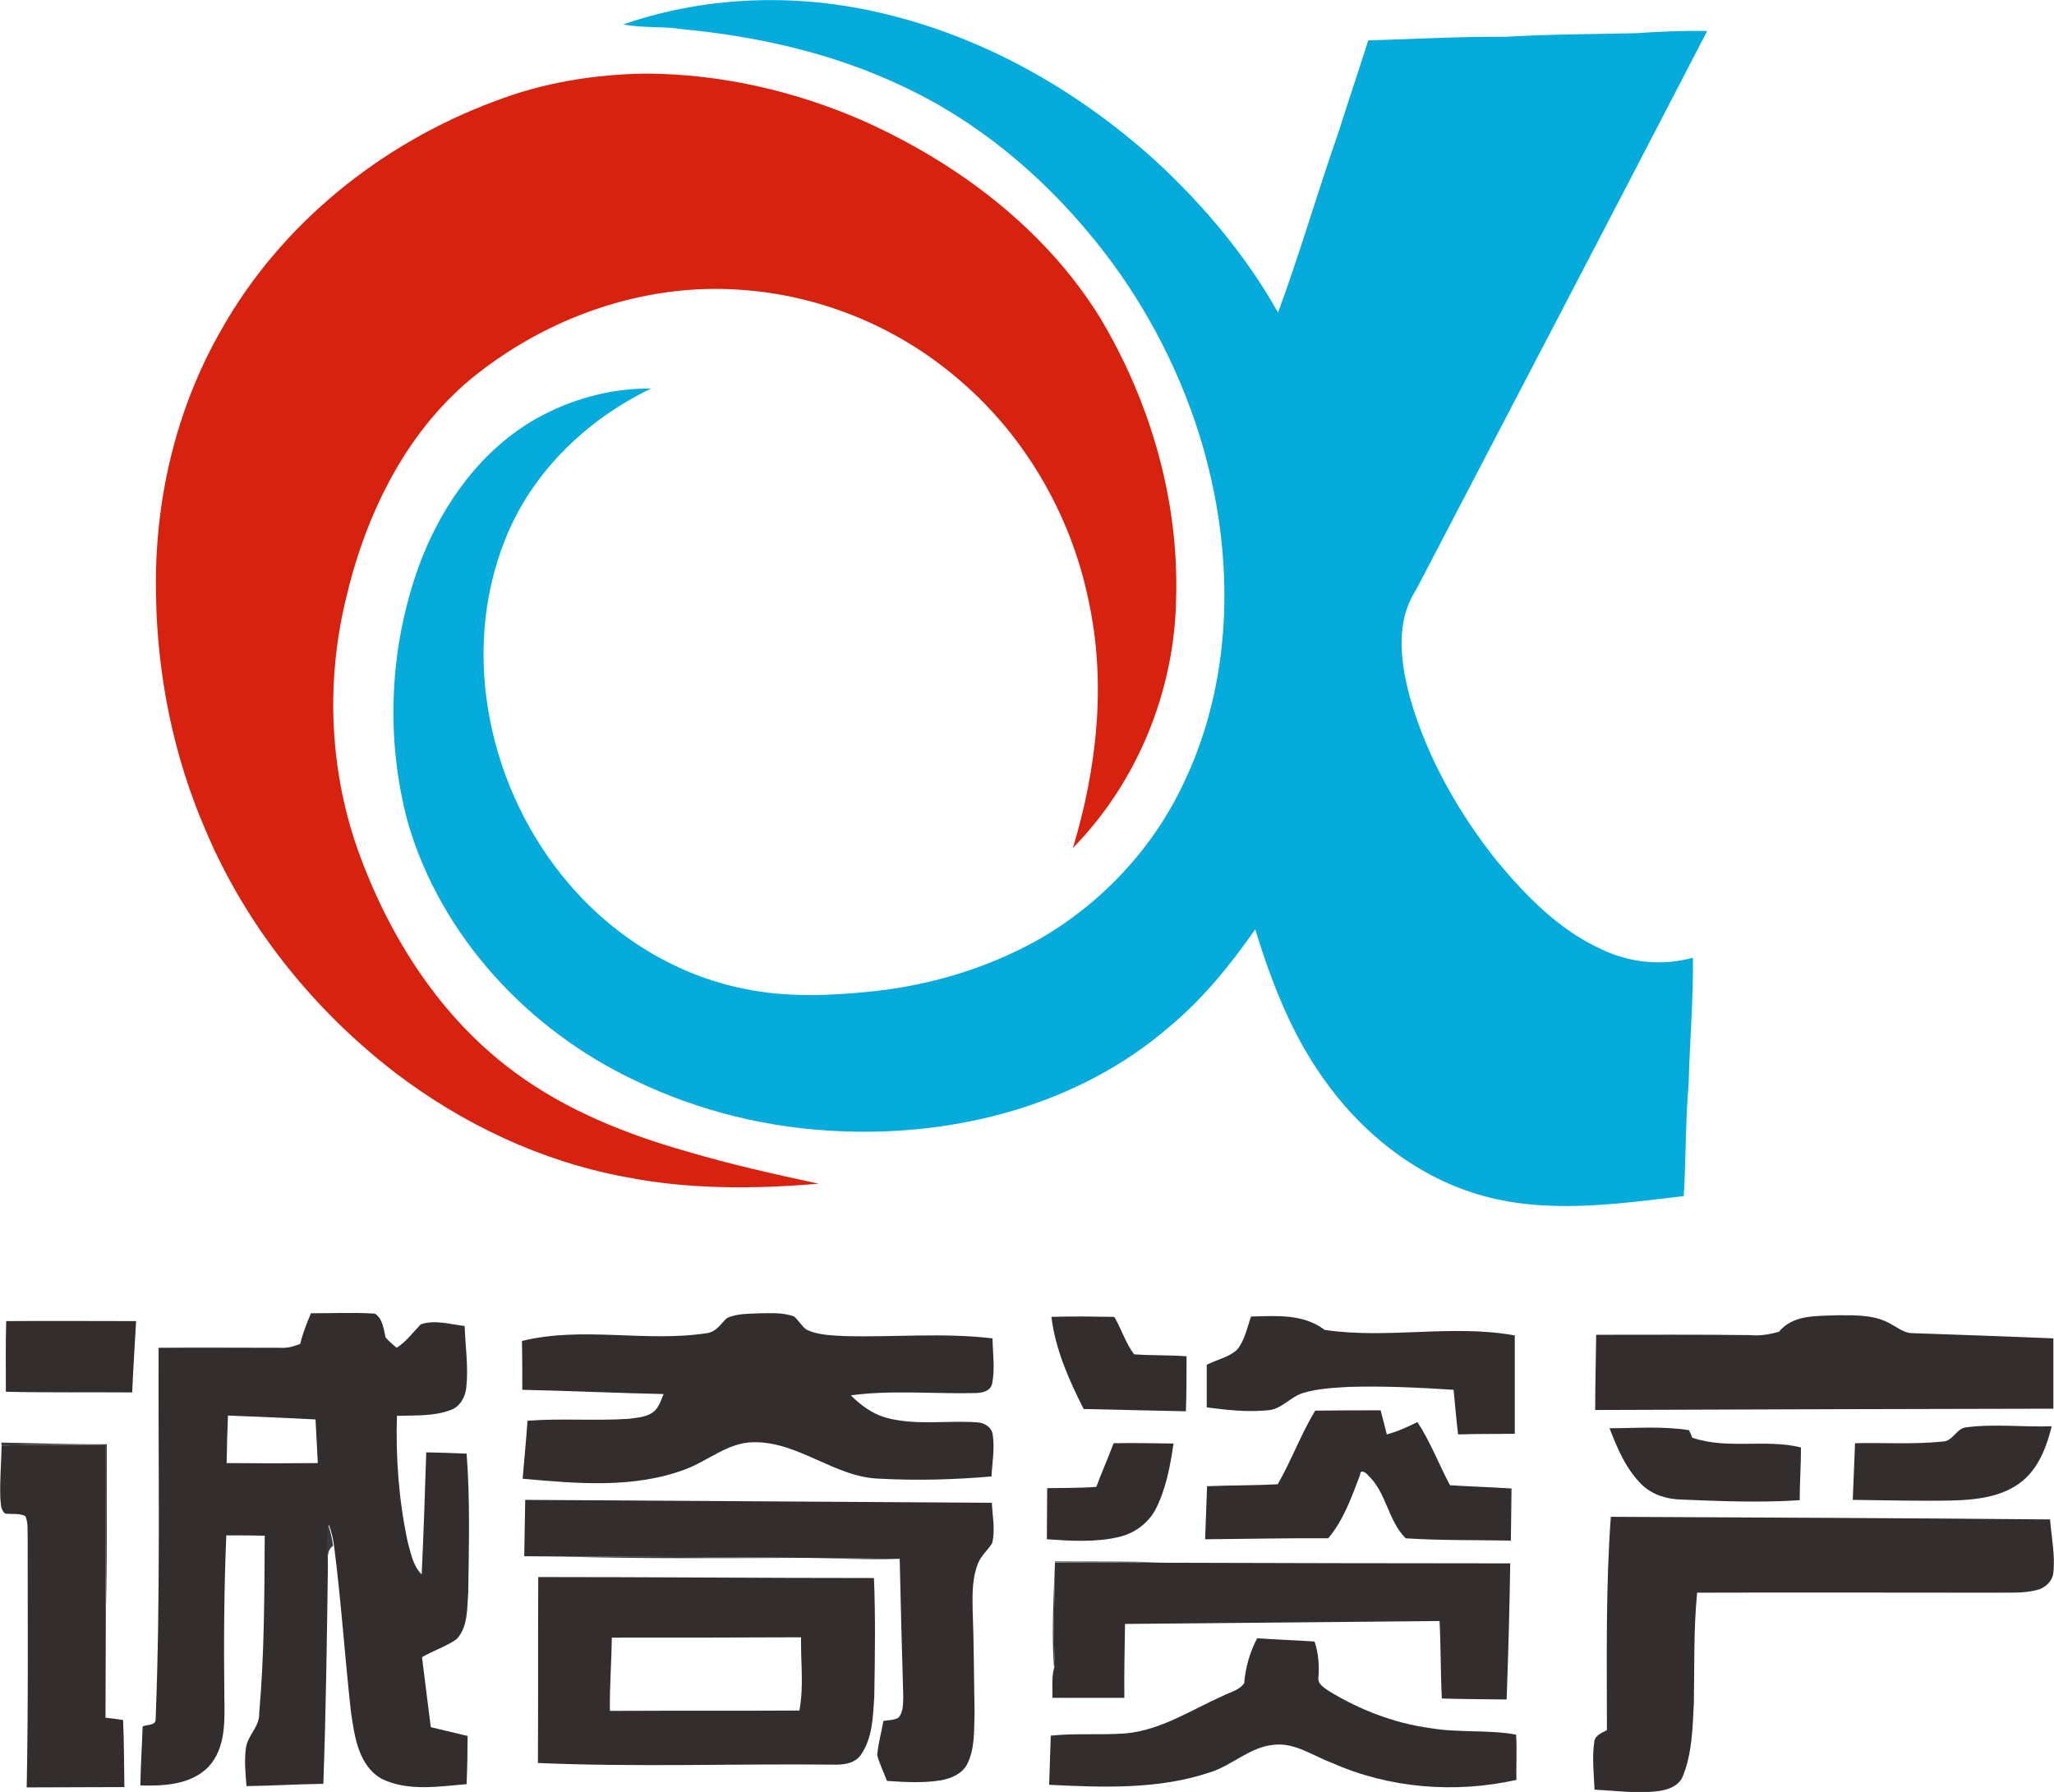
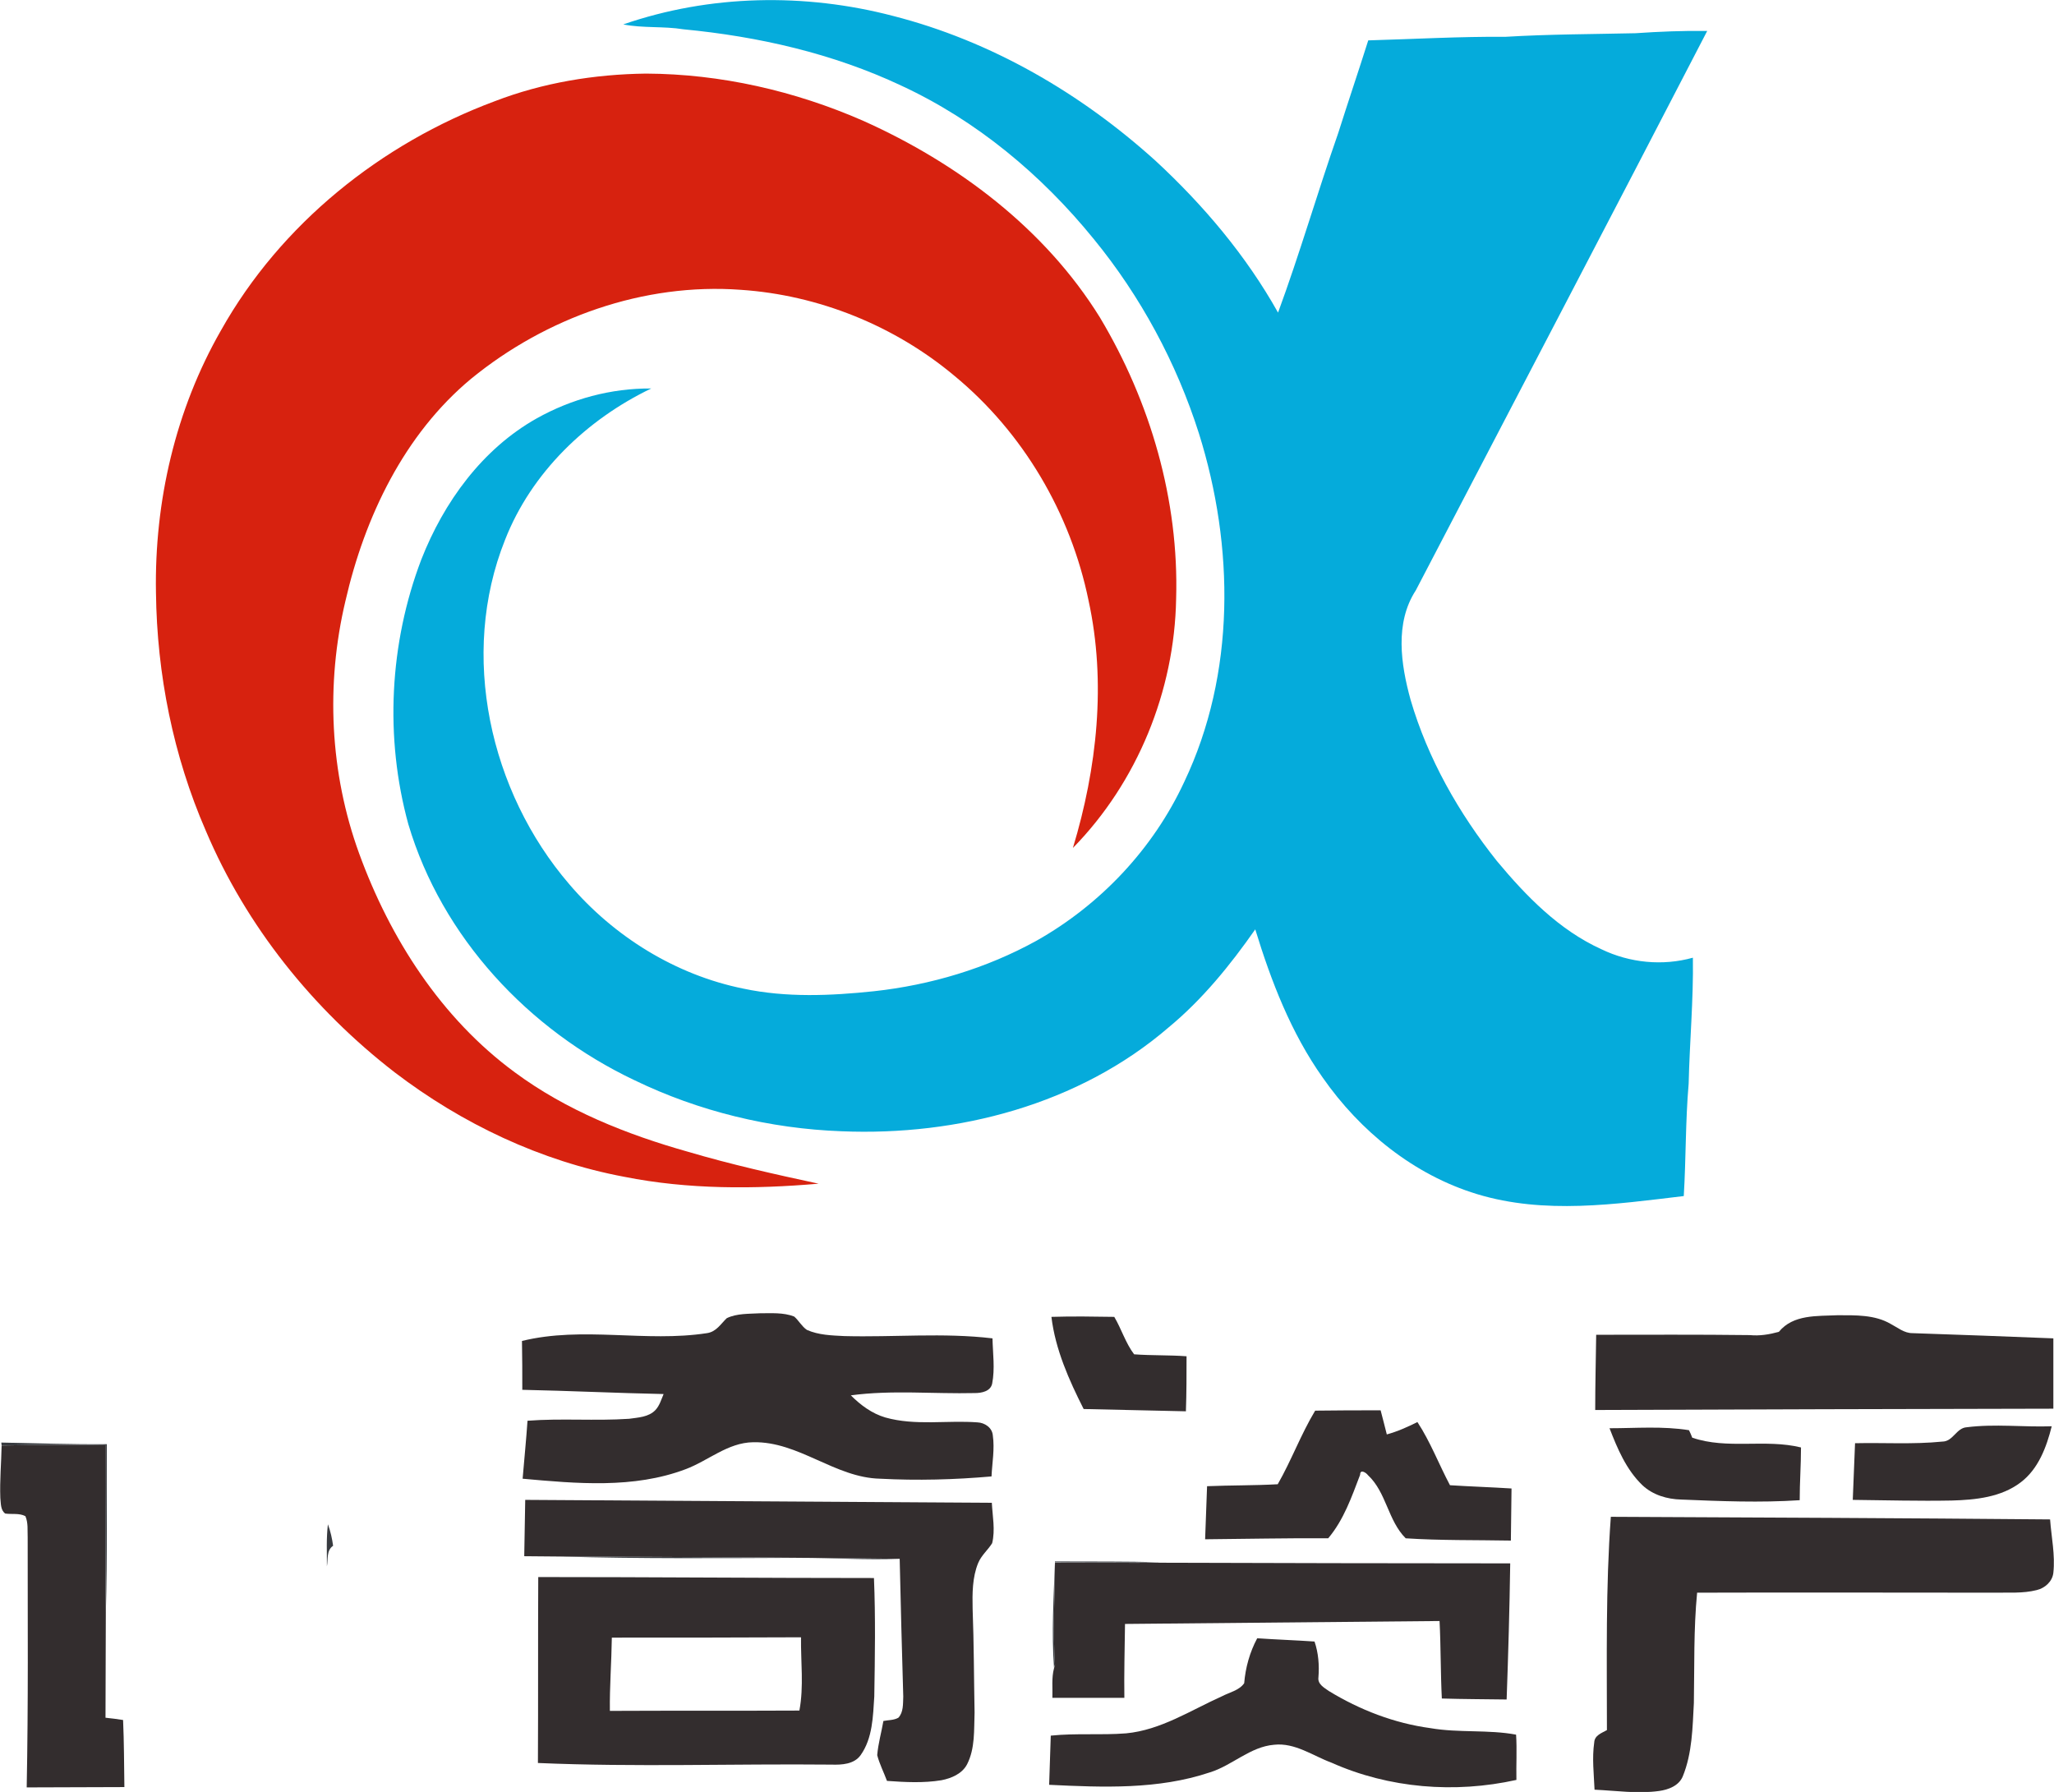
<svg xmlns="http://www.w3.org/2000/svg" version="1.1" id="Layer_1" x="0px" y="0px" viewBox="0 0 630.8 550.3" style="enable-background:new 0 0 630.8 550.3;" xml:space="preserve">
  <style type="text/css">
	.st0{fill:#05ABDB;}
	.st1{fill:#D7220F;}
	.st2{fill:#332D2E;}
	.st3{fill:#373A3F;}
</style>
  <g>
    <path class="st0" d="M191.4,7.5c26.6-9.2,55.8-9.7,82.9-2.6c30.1,7.7,57.6,23.7,80.6,44.5C369.6,63,382.7,78.5,392.5,96   c6.7-18.2,12.1-36.9,18.5-55.2c3-9.5,6.2-18.9,9.2-28.4c14.1-0.4,28.1-1.2,42.2-1.1c13.3-0.8,26.6-0.8,39.9-1.1   c7.3-0.5,14.7-0.8,22-0.7c-29.7,57.4-59.7,114.6-89.5,171.8c-6.5,10-4.6,22.7-1.6,33.6c5.3,18.1,14.8,34.8,26.5,49.5   c9,10.8,19.1,21.2,32.1,27.1c8.7,4.2,18.8,5.2,28.1,2.6c0.2,12.9-1,25.8-1.3,38.7c-1,11.5-0.8,23-1.5,34.5   c-21,2.5-42.8,5.7-63.5-0.6c-19.4-5.9-35.9-19.3-47.4-35.8c-9.7-13.7-15.8-29.5-20.7-45.5c-7.7,11-16.2,21.5-26.6,30.1   c-27.5,23.7-64.8,33.4-100.5,31.9c-21.9-0.8-43.8-6.1-63.6-15.7c-32.5-15.4-59.1-43.9-69.4-78.6c-7.3-26.6-5.8-55.6,4-81.3   c6.9-17.6,18.7-33.9,35.4-43.3c10.7-6,22.9-9.3,35.2-9.2c-19.8,9.5-36.8,25.8-44.9,46.5c-14.1,35.3-4.7,77.3,19.7,105.7   c13.7,16.1,32.7,27.9,53.5,32.1c13.2,2.8,26.8,2.2,40.1,0.8c17.4-1.9,34.5-7,49.9-15.5c19.7-11.1,35.9-28.3,45.4-48.8   c15.8-33.2,15.4-72.3,4.5-107c-6.9-21.7-17.9-42.1-32.3-59.7c-16-19.7-36-36.4-59.1-47.1c-21-9.9-43.9-15.1-66.9-17.3   C203.8,8,197.5,8.7,191.4,7.5z" />
  </g>
  <g>
    <path class="st1" d="M151.9,31.1c14.8-5.7,30.6-8.3,46.5-8.5c22.9,0.1,45.7,5.3,66.7,14.5c29,13,55.8,33.1,72.7,60.4   c15.5,25.9,24.3,56.1,23.4,86.4c-0.5,28.3-11.9,56.3-31.7,76.5c7.4-24.5,10.3-50.8,4.8-76c-5.5-26.8-20.1-51.6-41.2-69   c-18.4-15.4-41.7-24.8-65.6-26.4c-29.8-2.2-59.8,8.5-82.8,27.3c-20.6,17.1-32.7,42.5-38.6,68.2c-6.1,25.6-4.8,52.9,4.2,77.6   c9.5,26.1,25.2,50.6,47.8,67.2c15.8,11.7,34.4,19.1,53.2,24.4c13.2,3.9,26.6,6.9,40.1,9.8c-19.8,1.7-40,1.8-59.6-2.1   c-25.7-4.8-49.9-16.3-70.6-32.1c-25.1-19.4-45.6-44.9-58-74.2c-10-23-15-48-15.3-73.1c-0.5-28,6-56.2,20-80.6   C86.2,68.8,117,44.1,151.9,31.1z" />
  </g>
  <g>
    <g>
-       <path class="st2" d="M95.5,403.3c6.5,0,13.1-0.3,19.6,0.1c2.5,1.6,2.7,4.7,3.3,7.3c1,1.2,2.2,2.1,3.4,3.2c3-1.9,5-4.7,7.4-7.2    c4.3-1.5,9.1,0,13.5,0.5c0.2,6.3,1.2,12.6,0.5,18.9c-0.3,2.9-1.9,5.9-4.8,6.9c-5.2,2-11,1.6-16.5,1.8c-0.4,13,0.6,26,3.3,38.7    c1,3.5,1.6,7.3,4.3,10c0.6-12.5,1-25,1.4-37.5c4.1,0.1,8.2,0.2,12.4,0.4c1.1,14.2,0.7,28.5,0.5,42.7c-0.4,4.8,0,10.5-3.6,14.3    c-3.3,2.3-7.2,3.5-10.6,5.5c0.9,7.2,1.8,14.3,2.7,21.5c3.8,0.9,7.5,1.8,11.3,2.7c0,4.9-0.1,9.9-0.3,14.8c-8.6,0.7-17.9,2.3-26-1.6    c-7.2-4-8.4-13-9.5-20.4c-1.9-17-3-34.1-5.2-51.1c-0.3-2.3-0.8-4.5-1.6-6.6c-0.5,4.3-0.3,8.6-0.3,12.9    c-0.3,22.2-0.6,44.5-1.4,66.7c-7.9,0.1-15.7,0.6-23.6,0.7c-0.3-3.8-0.7-7.7-0.2-11.5c0.4-4,4.3-6.7,4.1-10.9    c1.6-18.1,1.6-36.3,1.7-54.5c-3.9-0.1-7.8-0.1-11.8-0.1c-0.7,16.5-0.8,33-0.6,49.6c0.1,7.3,0.5,15.7-4.9,21.5    c-5.4,5.5-13.6,5.9-20.9,5.7c0.1-6,0.5-12.1,0.7-18.1c1.4-0.7,4.1-0.2,4-2.3c1.5-38,0.8-76,0.9-114c12.6-0.1,25.3,0,37.9,0    c1.9,0.1,3.8-0.5,5.6-1.2C93,409.4,94.2,406.3,95.5,403.3z M69.6,449.3c9.3,0.1,18.6,0.1,28,0c-0.2-4.5-0.5-9-0.7-13.4    c-9-0.5-17.9-0.8-26.9-1.2C69.8,439.6,69.7,444.4,69.6,449.3z" />
-     </g>
+       </g>
    <path class="st2" d="M223.2,404.8c3.1-1.5,6.8-1.3,10.1-1.5c3.5,0,7.3-0.3,10.6,1c1.4,1.2,2.3,3,3.9,4.1c3.6,1.6,7.6,1.7,11.5,1.9   c15.2,0.4,30.4-1.1,45.5,0.7c0.1,4.6,0.8,9.3-0.1,13.9c-0.5,2.4-3.3,2.9-5.3,2.9c-12.7,0.3-25.5-1-38.1,0.7c3,3,6.5,5.6,10.6,6.8   c9.2,2.6,18.9,0.8,28.3,1.5c2.2,0.1,4.5,1.6,4.7,4c0.6,4.2-0.2,8.4-0.4,12.6c-11.4,1-22.8,1.3-34.2,0.7c-13.9-0.3-25-11.5-39-11.2   c-7.8,0.1-13.8,5.7-20.8,8.3c-15.9,6-33.4,4.4-50,2.9c0.5-6,1.1-11.9,1.5-17.8c10.4-0.8,20.8,0.1,31.2-0.6c2.8-0.4,6-0.5,8.1-2.7   c1.3-1.4,1.8-3.3,2.5-4.9c-14.5-0.3-28.9-1-43.4-1.3c0-5,0-10-0.1-15c18.7-4.6,38,0.5,56.8-2.4C220,409,221.4,406.5,223.2,404.8z" />
    <path class="st2" d="M322.9,404.4c6.4-0.2,12.9-0.1,19.3,0c2.2,3.7,3.5,8.1,6.1,11.5c5.4,0.4,10.8,0.2,16.1,0.6   c0,5.6,0,11.3-0.2,16.9c-10.5-0.2-20.9-0.5-31.4-0.7C328.3,423.8,324.1,414.4,322.9,404.4z" />
-     <path class="st2" d="M379.9,414.5c2.4-2.9,3.1-6.8,4.3-10.2c7.6-0.2,16.1-0.9,22.6,4.1c19.4,2.9,39.1-1.8,58.4,1.7   c0,10.1,0,20.2,0,30.2c-5.8,0.1-11.6,0-17.4,0.2c-0.6-4.6-0.9-9.1-1.4-13.7c-10.7-0.7-21.4-1.2-32.1-0.9c-4.8,0.3-9.6,0.5-14.2,1.9   c-3.9,1.2-6.6,5.1-10.9,5.3c-6.2,0.6-12.5-0.1-18.6-0.9c0-4.4,0-8.8,0-13.1C373.8,417.5,377.4,416.8,379.9,414.5z" />
    <path class="st2" d="M546.3,409c4.4-5.4,11.8-4.8,18-5.1c5.5,0,11.5-0.2,16.4,2.7c2.1,1.1,4.1,2.8,6.6,2.8   c14.4,0.5,28.9,1,43.3,1.6c0,7.2,0,14.4,0,21.6c-46.9,0.1-93.8,0.2-140.7,0.4c0-7.7,0.2-15.4,0.3-23.1c15.7,0,31.4-0.1,47.2,0.1   C540.4,410.3,543.4,409.8,546.3,409z" />
-     <path class="st2" d="M1.9,405.7c13.3-0.1,26.6,0,39.9,0c-0.4,7.3-0.9,14.6-1.2,21.9c-12.9-0.1-25.9,0.1-38.8-0.2   C1.8,420.2,1.7,413,1.9,405.7z" />
    <path class="st2" d="M403.9,433.2c6.7-0.1,13.4-0.1,20.1-0.1c0.6,2.4,1.3,4.9,1.9,7.4c3.3-0.9,6.4-2.3,9.4-3.8   c4,6.1,6.6,13,10,19.4c6.3,0.4,12.6,0.6,18.9,1c-0.1,5.3-0.1,10.7-0.2,16c-10.8-0.2-21.6,0-32.3-0.7c-5.5-5.5-5.9-14.1-11.6-19.4   c-0.5-0.7-2.4-2-2.4-0.1c-2.6,6.8-5,13.8-9.8,19.5c-12.6-0.1-25.2,0.2-37.8,0.3c0.2-5.4,0.4-10.9,0.6-16.3   c7.2-0.3,14.5-0.2,21.7-0.6C396.6,448.5,399.5,440.5,403.9,433.2z" />
    <path class="st2" d="M604,438.3c8.7-1.1,17.4,0,26.1-0.3c-1.6,6.4-4.1,13.1-9.5,17.2c-6,4.6-13.9,5.4-21.2,5.6   c-10.1,0.2-20.3-0.1-30.4-0.2c0.2-5.8,0.5-11.6,0.7-17.4c8.9-0.2,17.9,0.4,26.8-0.5C599.8,442.7,600.8,438.5,604,438.3z" />
    <path class="st2" d="M494.3,438.6c8.1,0,16.3-0.7,24.4,0.6c0.3,0.6,0.8,1.7,1,2.3c10.8,3.7,22.4,0.3,33.4,3   c0,5.4-0.4,10.8-0.4,16.2c-12.1,0.8-24.3,0.3-36.4-0.2c-4.3-0.1-8.7-1.4-11.9-4.4C499.4,451.3,496.7,444.8,494.3,438.6z" />
-     <path class="st2" d="M342,443.2c6.1-0.1,12.3,0,18.4,0.1c-1,6.9-2.3,13.9-5.5,20.2c-2.3,4.3-6.5,7.4-11.3,8.5   c-7.2,1.7-14.8,1.2-22.1,0.7c0-5.2,0.1-10.4,0.1-15.7c5-0.1,10.1,0,15.1-0.4C338.3,452.2,340.3,447.8,342,443.2z" />
    <path class="st2" d="M0.5,443.9c10.7-0.2,21.3-0.3,32-0.1c0.1,17.1-0.2,34.2,0,51.4c0,10.8-0.1,21.5-0.1,32.3   c1.8,0.2,3.6,0.4,5.4,0.7c0.3,6.9,0.3,13.7,0.4,20.6c-10,0-20,0.1-30,0.1c0.5-25.6,0.3-51.2,0.3-76.8c-0.1-2.2,0.2-4.4-0.7-6.5   c-1.9-1-4.2-0.5-6.2-0.8c-1.5-1.1-1.3-3.2-1.5-4.8C-0.1,454.6,0.4,449.2,0.5,443.9z" />
    <path class="st2" d="M161.3,460.6c47.8,0.3,95.5,0.6,143.3,0.9c0.2,4.1,1.1,8.3,0.1,12.4c-1.3,2.1-3.3,3.7-4.3,6.1   c-1.8,4.4-1.8,9.3-1.7,14c0.4,10.6,0.4,21.3,0.6,31.9c-0.2,5.3,0.2,11-2.3,15.9c-1.5,2.9-4.8,4.3-7.9,4.9   c-5.5,0.9-11.1,0.6-16.7,0.2c-1-2.7-2.3-5.2-3-7.9c0.3-3.6,1.3-7,1.9-10.5c1.5-0.3,3.2-0.2,4.6-1c1.6-1.7,1.4-4.3,1.5-6.5   c-0.4-14.1-0.8-28.2-1.1-42.3c-34.7-0.4-69.4-0.6-104-0.7c-3.8,0-7.6-0.1-11.3-0.1C161.1,472.1,161.2,466.4,161.3,460.6z" />
    <path class="st2" d="M494.7,465.8c45,0.2,89.9,0.4,134.9,0.8c0.4,5.5,1.6,10.9,1,16.4c-0.3,2.7-2.6,4.7-5.1,5.3   c-4.3,1.1-8.8,0.7-13.2,0.8c-30.4,0-60.8-0.1-91.1,0c-1.1,11.3-0.8,22.6-1,33.9c-0.4,7.5-0.5,15.4-3.4,22.5   c-1.2,2.9-4.4,4.1-7.3,4.5c-6.6,0.9-13.2-0.1-19.8-0.4c-0.2-4.8-0.8-9.7-0.1-14.5c0.1-2.2,2.3-2.9,3.9-3.8   C493.5,509.4,493.1,487.6,494.7,465.8z" />
    <path class="st2" d="M324,479.9c10.8-0.1,21.7,0.1,32.5,0c35.8,0.1,71.6,0.2,107.3,0.2c-0.2,14-0.6,27.9-1.1,41.8   c-6.6-0.1-13.3-0.1-19.9-0.3c-0.4-7.9-0.3-15.9-0.7-23.8c-32.2,0.3-64.4,0.6-96.6,0.9c-0.1,7.6-0.3,15.1-0.2,22.7   c-7.4,0-14.8,0-22.1,0c0.1-3-0.3-6.1,0.5-9.1l0.3-1C323.3,500.9,323.9,490.4,324,479.9z" />
    <g>
      <path class="st2" d="M165.3,484.3c34.4,0,68.8,0.3,103.1,0.3c0.5,12.1,0.3,24.2,0.1,36.4c-0.4,6.1-0.5,12.8-4.2,18    c-2,2.8-5.8,3-8.9,2.9c-30.1-0.3-60.2,0.8-90.2-0.5C165.3,522.3,165.2,503.3,165.3,484.3z M187.9,502.9c-0.1,7.5-0.7,15-0.6,22.5    c19.4-0.1,38.8,0,58.2-0.1c1.4-7.4,0.4-15,0.5-22.5C226.6,502.9,207.2,502.9,187.9,502.9z" />
    </g>
    <path class="st2" d="M382.1,516.9c0.4-4.8,1.7-9.5,4-13.8c5.9,0.4,11.7,0.6,17.6,1c1.2,3.5,1.5,7.3,1.2,11   c-0.3,2.1,1.8,3.2,3.2,4.2c9.5,5.8,20.1,9.9,31.2,11.4c8.7,1.5,17.8,0.4,26.3,2c0.3,4.6,0,9.3,0.1,13.9   c-18.9,4.2-39.1,2.6-56.8-5.3c-5.7-2.1-11.2-6.2-17.6-5.5c-7.4,0.6-12.9,6.4-19.8,8.5c-15.8,5.3-32.8,4.6-49.3,3.8   c0.2-5,0.3-10,0.5-15.1c7.7-0.8,15.4-0.1,23.1-0.7c10.7-1,19.9-7.1,29.5-11.4C377.6,519.7,380.6,519.1,382.1,516.9z" />
  </g>
  <g>
    <path class="st3" d="M0.4,443c10.8,0.2,21.6,0.6,32.4,0.5c-0.1,17.2,0.2,34.5-0.3,51.7c-0.2-17.1,0-34.2,0-51.4   c-10.7-0.2-21.3-0.1-32,0.1L0.4,443z" />
    <path class="st3" d="M100.7,468.1c0.8,2.1,1.3,4.4,1.6,6.6c-2.1,1.4-1.5,4.2-1.9,6.3C100.4,476.7,100.2,472.4,100.7,468.1z" />
    <path class="st3" d="M172.3,478c34.7,0.1,69.4,0.3,104,0.7c-10.3,0.4-20.6-0.3-31-0.3C221,478.5,196.7,478.7,172.3,478z" />
    <path class="st3" d="M324,479.5c10.8,0.1,21.7-0.1,32.5,0.3c-10.8,0.1-21.7,0-32.5,0c-0.1,10.5-0.7,21,0,31.4l-0.3,1   C322.9,501.4,323.6,490.4,324,479.5z" />
  </g>
</svg>